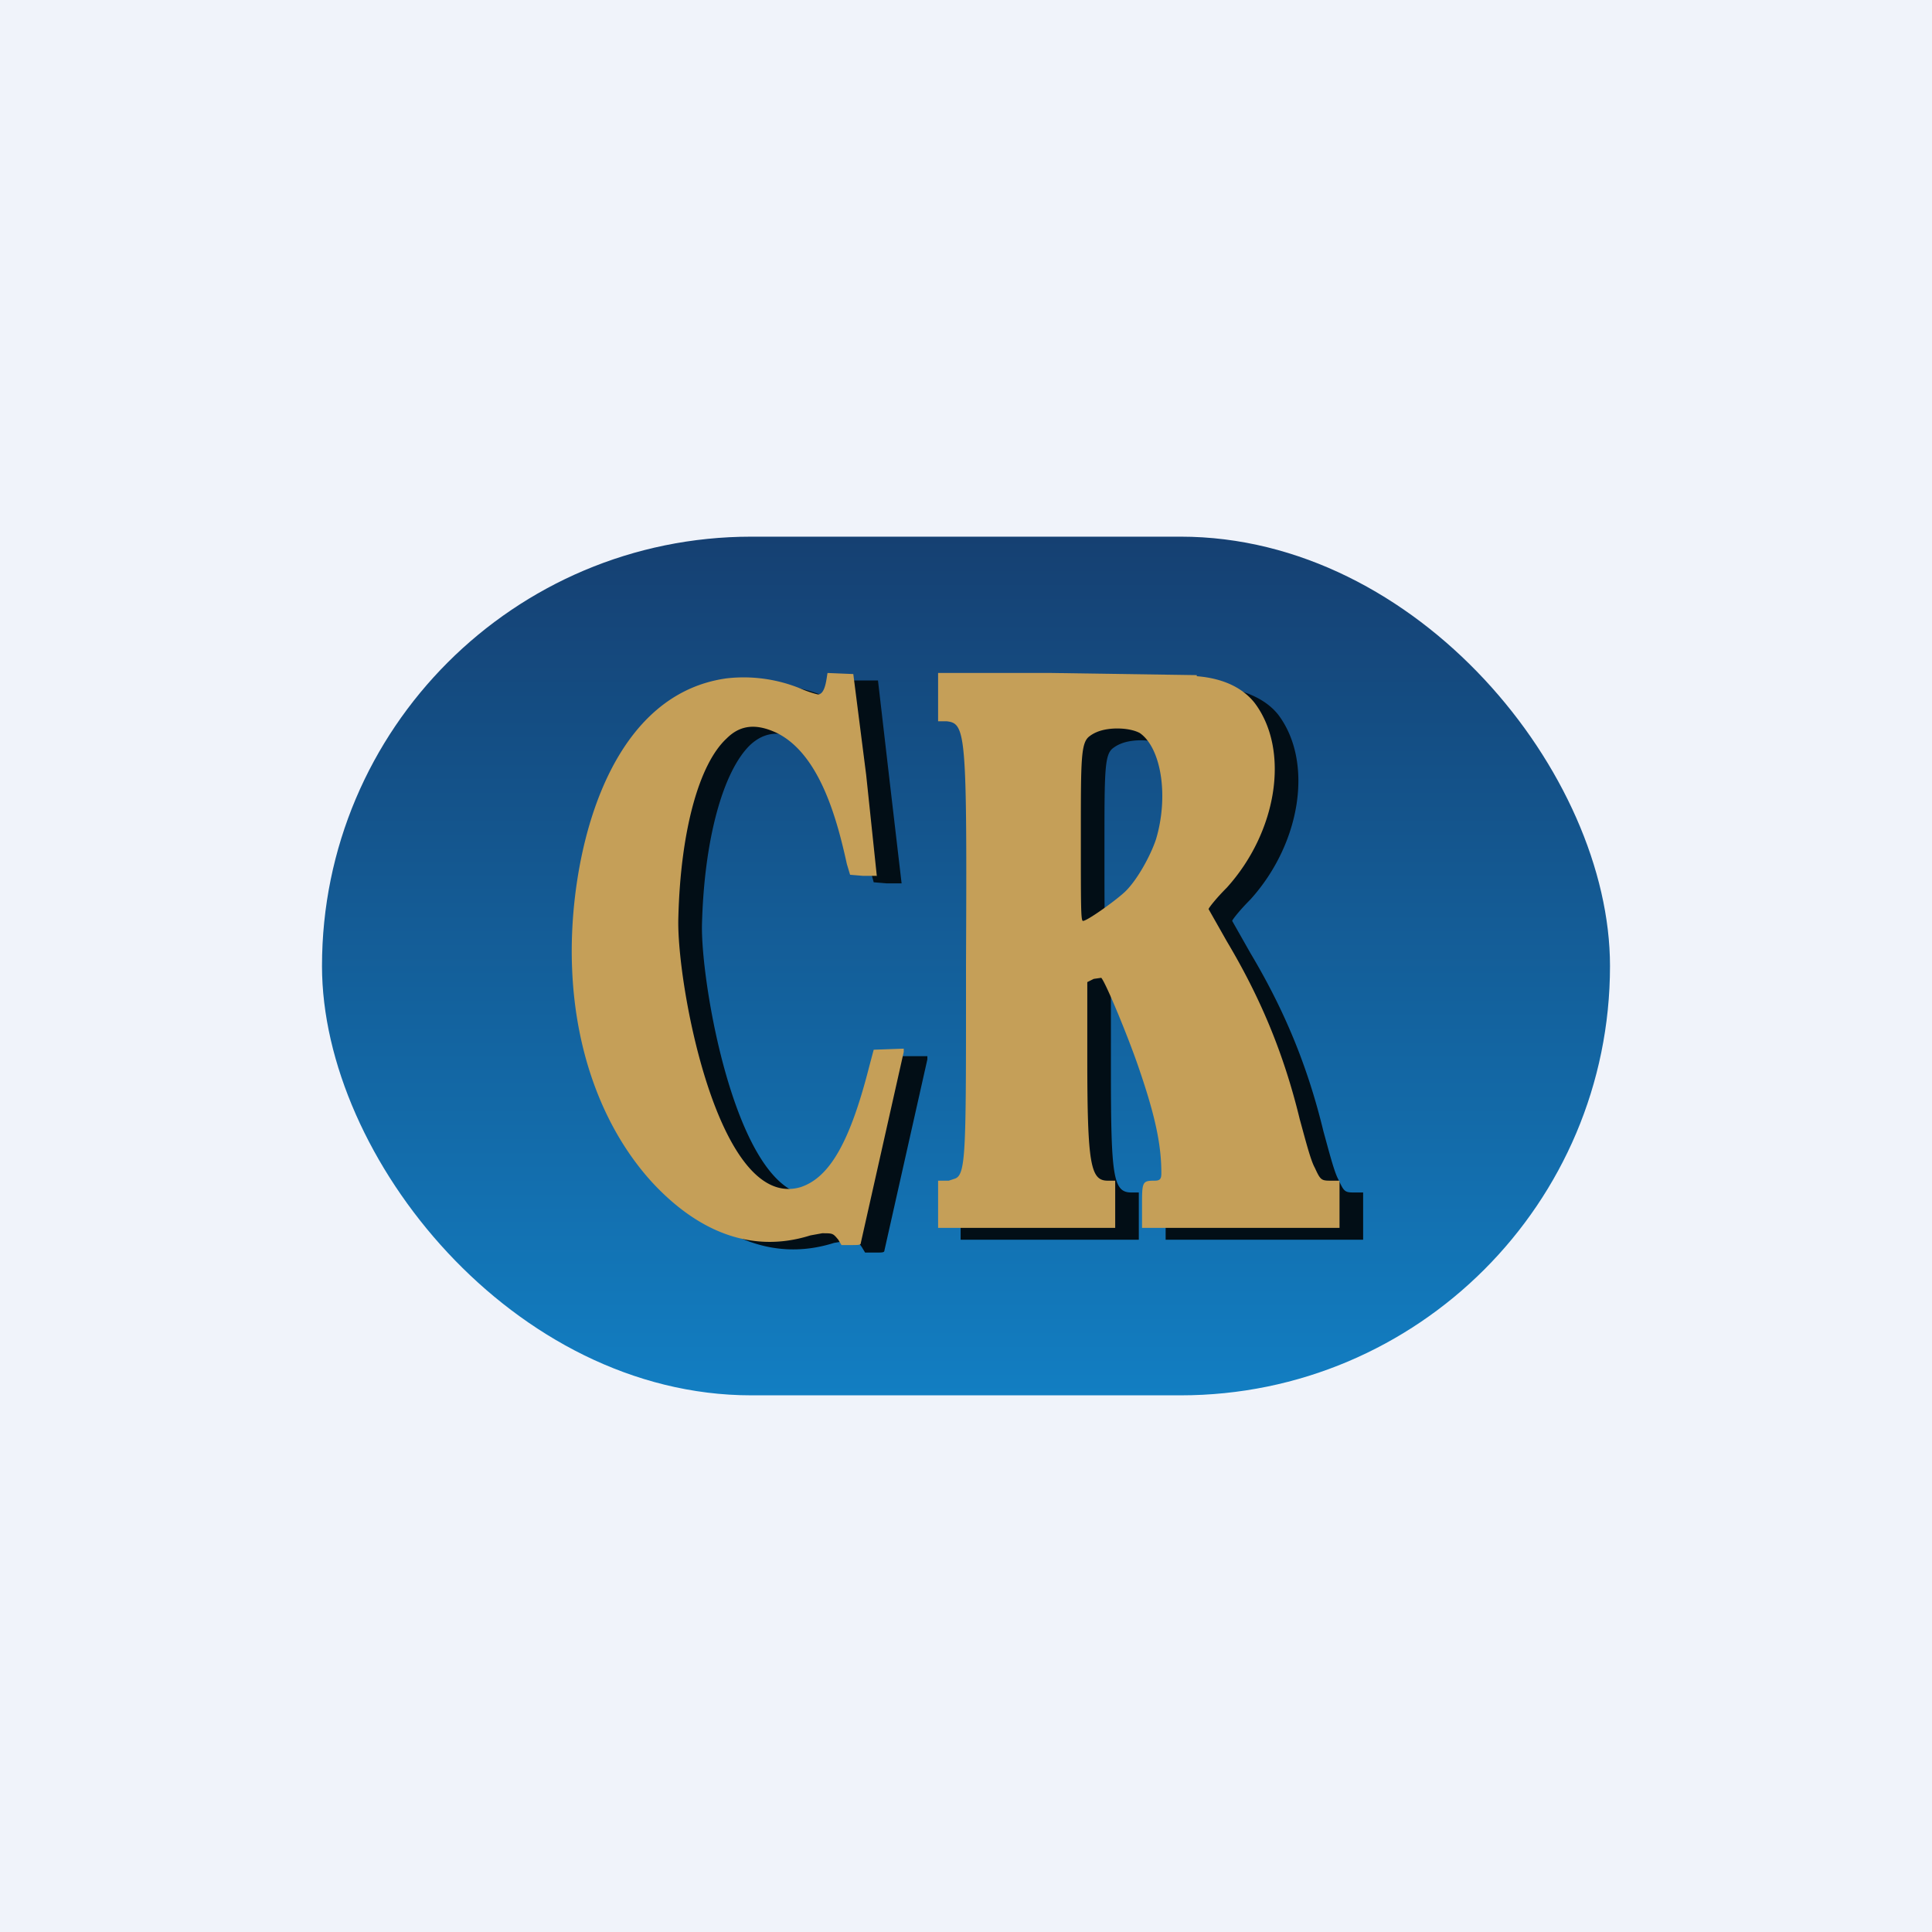
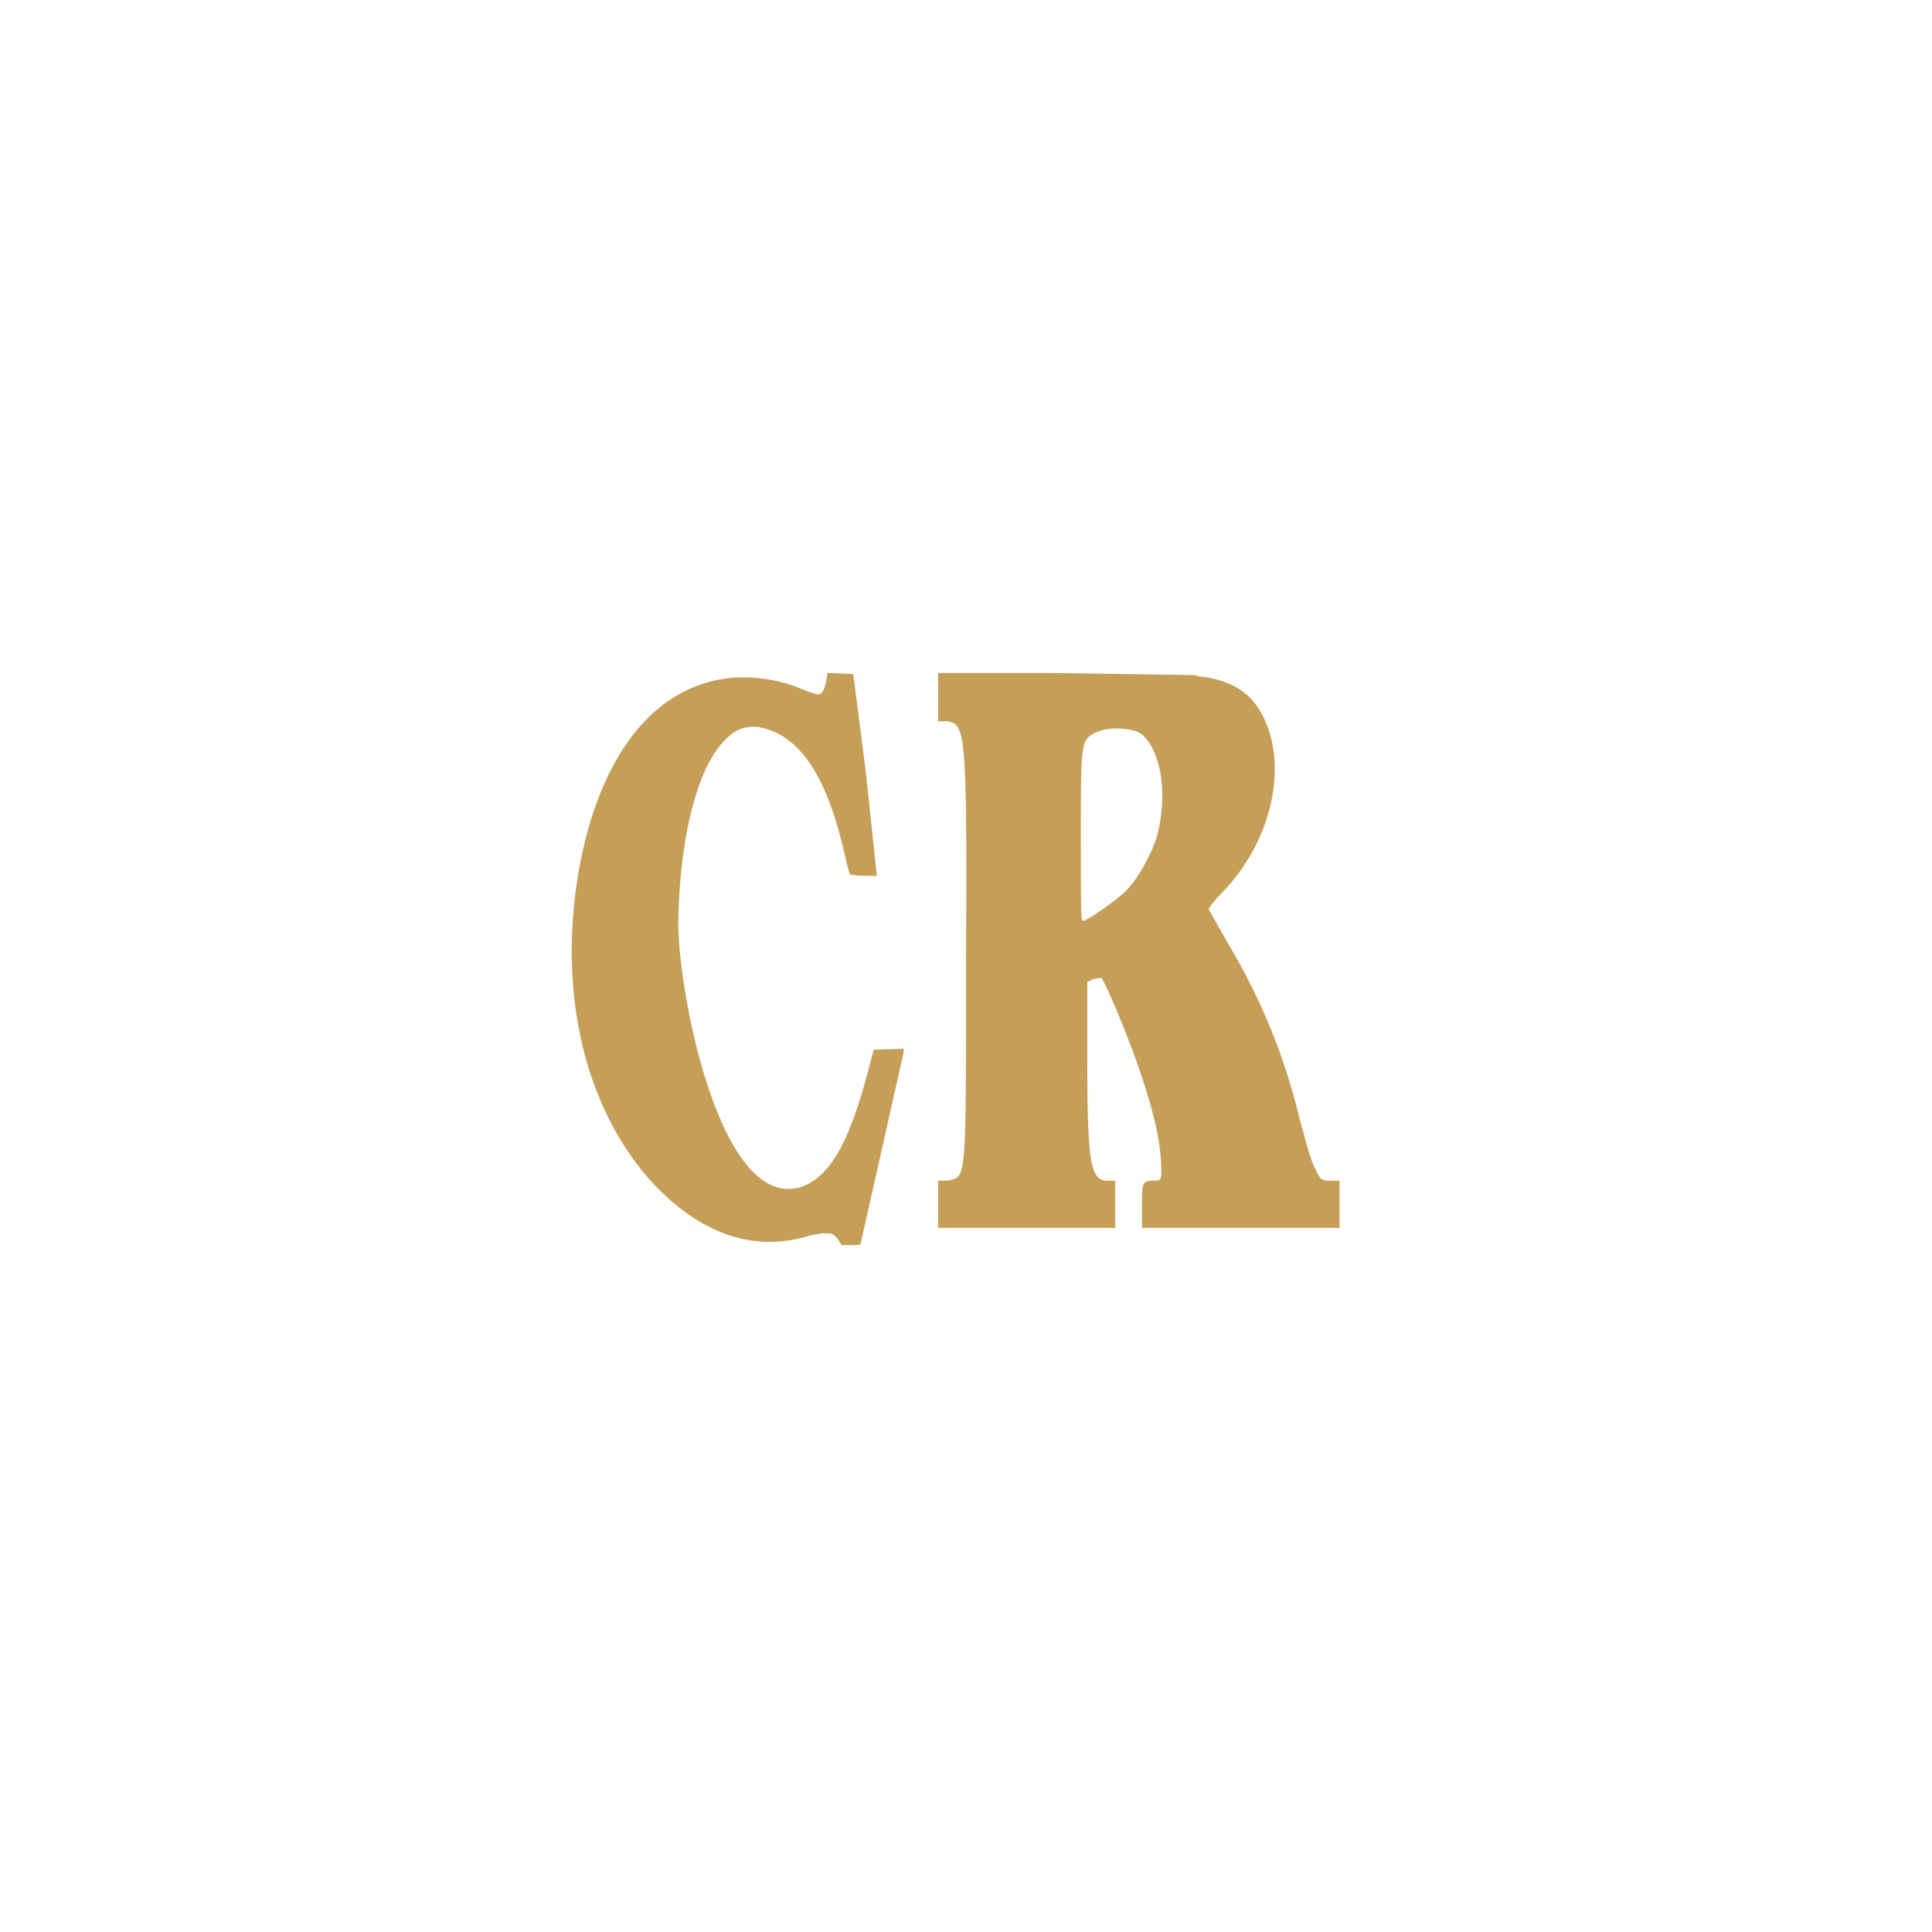
<svg xmlns="http://www.w3.org/2000/svg" width="18" height="18" viewBox="0 0 18 18">
-   <path fill="#F0F3FA" d="M0 0h18v18H0z" />
-   <rect x="3" y="5" width="12" height="8" rx="4" fill="url(#auzxhuegl)" />
-   <path d="M11.37 6.4c.24.03.43.12.54.26.33.44.21 1.2-.26 1.72-.1.1-.17.19-.17.2l.17.3c.31.52.53 1.04.68 1.66.05.18.1.38.14.45.05.11.06.12.14.12h.09v.44h-1.84v-.2c0-.23 0-.24.12-.24.04 0 .06-.02.06-.07 0-.25-.05-.51-.2-.95-.1-.3-.32-.83-.36-.87h-.08l-.05.04v.7c0 1 .02 1.15.19 1.15h.07v.44H8.95v-.44h.09l.01-.01h.06c.09-.05.09-.28.1-1.81V9.1c0-2.17 0-2.26-.18-2.28h-.08v-.45h1.07l1.35.02Zm-.93.53a.3.3 0 0 0-.07.04c-.08.06-.08.21-.08.92 0 .68 0 .8.02.8.04 0 .32-.2.4-.28.11-.11.23-.33.28-.48.12-.4.05-.85-.15-.99-.09-.05-.28-.06-.4-.01Z" fill="#020E16" />
  <path d="M11.15 6.3c.25.02.43.11.54.25.33.44.21 1.2-.26 1.72-.1.1-.17.19-.17.2l.17.3c.31.52.53 1.04.68 1.66.05.18.1.38.14.45.05.11.06.12.14.12h.09v.44h-1.84v-.2c0-.23 0-.24.12-.24.05 0 .06-.02.06-.07 0-.25-.05-.51-.2-.95-.1-.3-.32-.83-.36-.87l-.07.01-.06.03v.7c0 1 .03 1.15.19 1.15h.07v.44H8.74V11h.1l.06-.02c.1-.04.1-.27.1-1.8V9c.01-2.17 0-2.26-.18-2.28h-.08v-.45H9.8l1.35.02Zm-.93.52a.3.3 0 0 0-.07.04c-.08.06-.08.21-.08.92 0 .68 0 .8.02.8.04 0 .32-.2.4-.28.11-.11.23-.33.28-.48.12-.4.05-.85-.15-.99-.09-.05-.28-.06-.4-.01Z" fill="#C59F58" />
-   <path d="m8.4 8.23-.11-.94-.11-.95h-.25c0 .05-.02.2-.09.2a.98.98 0 0 1-.15-.05 1.4 1.4 0 0 0-.7-.1c-1.15.16-1.47 1.75-1.44 2.7.03.8.3 1.5.75 2 .4.43.9.67 1.47.49l.12-.02c.08-.01.1 0 .14.06l.03.05h.09c.07 0 .09 0 .09-.02l.4-1.78v-.03h-.28l-.04.16c-.18.7-.37 1.04-.64 1.12-.77.24-1.15-1.9-1.14-2.5.02-.81.2-1.44.45-1.68.13-.12.28-.14.47-.04.4.2.56.8.65 1.21l.03.11.12.01h.13Z" fill="#020E16" />
  <path d="m8.17 8.17-.1-.95-.12-.94-.24-.01c-.01.05-.02.2-.09.2a.98.98 0 0 1-.15-.05 1.4 1.4 0 0 0-.7-.1c-1.16.16-1.48 1.75-1.44 2.7.03.8.3 1.51.75 2 .4.43.9.67 1.47.49l.11-.02c.1 0 .1 0 .15.06l.03.05h.08c.08 0 .1 0 .1-.02l.4-1.78v-.03l-.28.01-.04.15c-.18.71-.37 1.04-.64 1.13-.77.23-1.16-1.91-1.14-2.51.02-.8.19-1.43.45-1.67.13-.13.28-.14.47-.05.4.2.56.81.65 1.22l.03.1.12.01h.13Z" fill="#C59F58" />
  <defs>
    <linearGradient id="auzxhuegl" x1="9" y1="5" x2="9" y2="13" gradientUnits="userSpaceOnUse">
      <stop stop-color="#154072" />
      <stop offset="1" stop-color="#127EC2" />
    </linearGradient>
  </defs>
</svg>